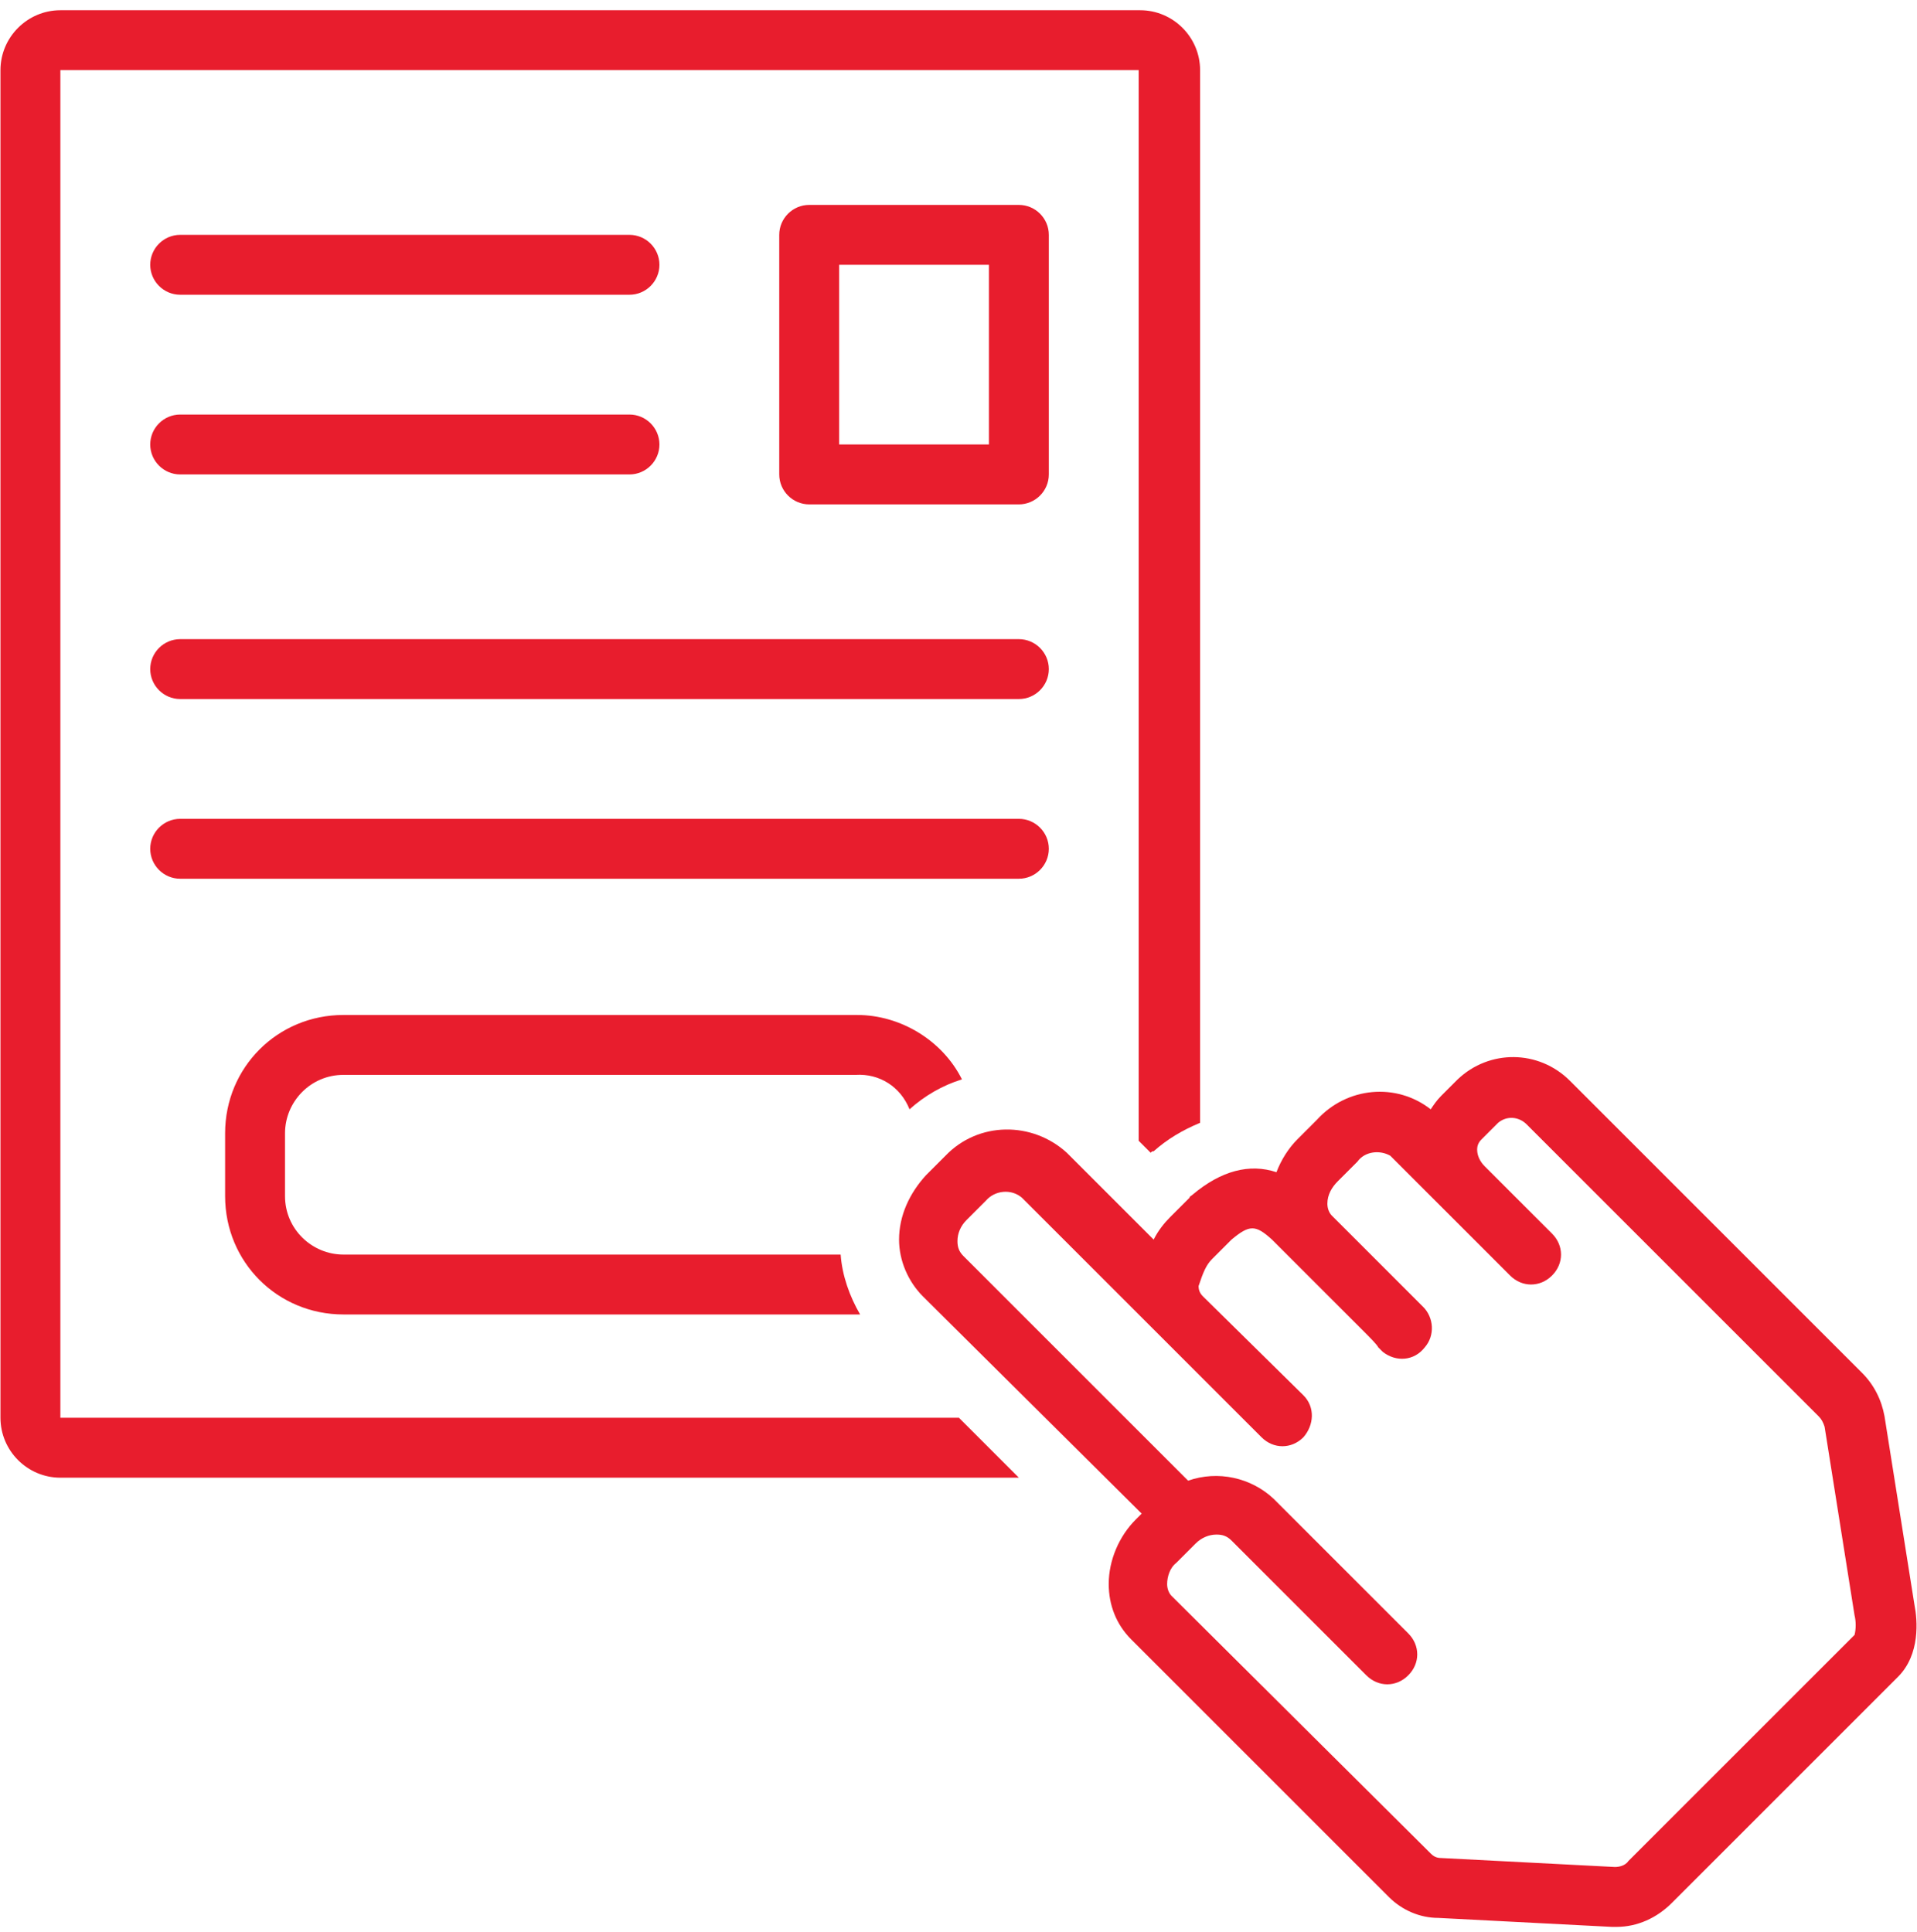
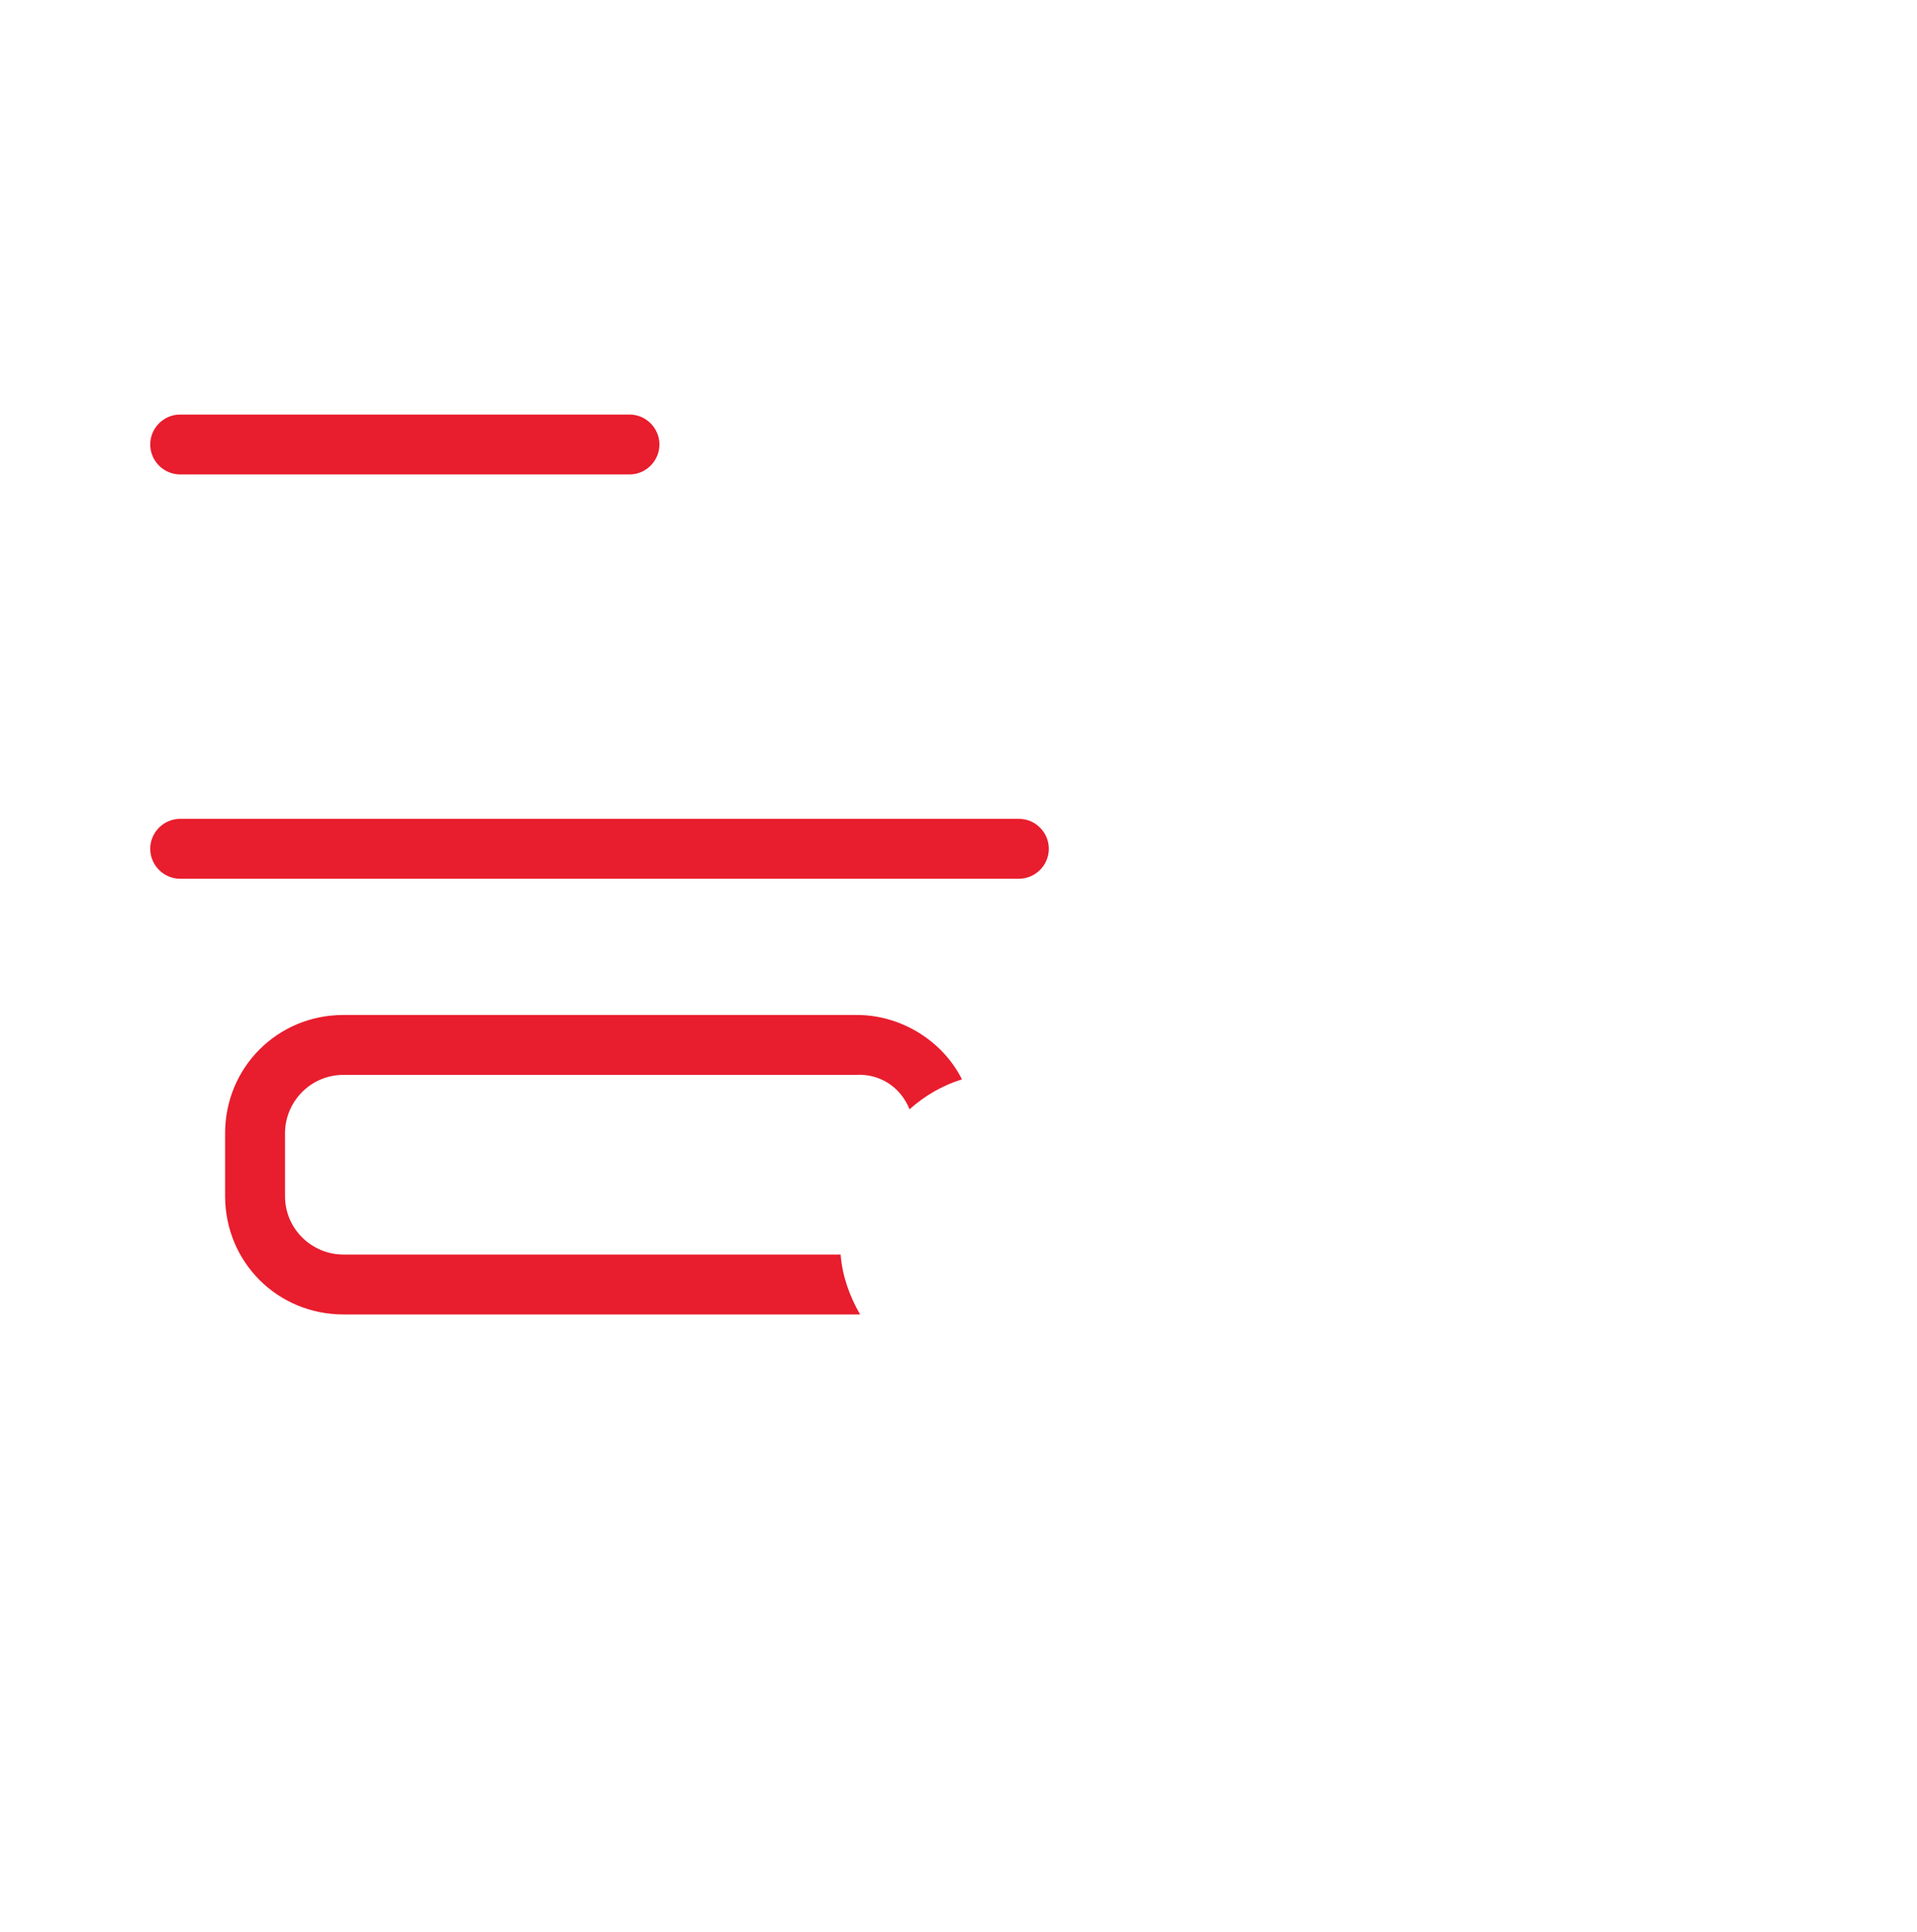
<svg xmlns="http://www.w3.org/2000/svg" width="128" height="129" viewBox="0 0 128 129" fill="none">
-   <path d="M68.031 33.684C69.131 33.684 70.031 32.784 70.031 31.684V15.684C70.031 14.584 69.131 13.684 68.031 13.684H54.031C52.931 13.684 52.031 14.584 52.031 15.684V31.684C52.031 32.784 52.931 33.684 54.031 33.684H68.031ZM56.031 17.684H66.031V29.684H56.031V17.684Z" fill="#E81D2D" />
-   <path d="M12.031 19.684H42.031C43.131 19.684 44.031 18.784 44.031 17.684C44.031 16.584 43.131 15.684 42.031 15.684H12.031C10.931 15.684 10.031 16.584 10.031 17.684C10.031 18.784 10.931 19.684 12.031 19.684Z" fill="#E81D2D" />
  <path d="M12.031 31.684H42.031C43.131 31.684 44.031 30.784 44.031 29.684C44.031 28.584 43.131 27.684 42.031 27.684H12.031C10.931 27.684 10.031 28.584 10.031 29.684C10.031 30.784 10.931 31.684 12.031 31.684Z" fill="#E81D2D" />
-   <path d="M12.031 46.684H68.031C69.131 46.684 70.031 45.784 70.031 44.684C70.031 43.584 69.131 42.684 68.031 42.684H12.031C10.931 42.684 10.031 43.584 10.031 44.684C10.031 45.784 10.931 46.684 12.031 46.684Z" fill="#E81D2D" />
  <path d="M12.031 58.684H68.031C69.131 58.684 70.031 57.784 70.031 56.684C70.031 55.584 69.131 54.684 68.031 54.684H12.031C10.931 54.684 10.031 55.584 10.031 56.684C10.031 57.784 10.931 58.684 12.031 58.684Z" fill="#E81D2D" />
-   <path d="M4.031 98.684H68.031L64.031 94.684H4.031V4.684H76.031V76.184L76.831 76.984C76.931 76.884 76.931 76.884 77.031 76.884C77.931 76.084 78.931 75.484 80.131 74.984V4.684C80.131 2.484 78.331 0.684 76.131 0.684H4.031C1.831 0.684 0.031 2.484 0.031 4.684V94.684C0.031 96.884 1.831 98.684 4.031 98.684Z" fill="#E81D2D" />
  <path d="M60.731 74.083C61.731 73.183 62.931 72.483 64.231 72.083C62.931 69.483 60.131 67.783 57.231 67.783H22.931C18.531 67.783 15.031 71.283 15.031 75.683V79.883C15.031 84.283 18.531 87.783 22.931 87.783H57.131C57.231 87.783 57.331 87.783 57.431 87.783C56.731 86.583 56.231 85.183 56.131 83.783H22.931C20.831 83.783 19.031 82.083 19.031 79.883V75.683C19.031 73.583 20.731 71.783 22.931 71.783H57.131C58.731 71.683 60.131 72.583 60.731 74.083Z" fill="#E81D2D" />
-   <path d="M79.431 79.983L78.131 81.283C77.731 81.683 77.331 82.183 77.031 82.783L71.231 76.983C68.931 74.883 65.331 74.883 63.131 77.183L61.831 78.483C60.731 79.683 60.031 81.183 60.031 82.783C60.031 84.183 60.631 85.583 61.631 86.583L76.231 101.083L75.831 101.483C74.731 102.583 74.031 104.183 74.031 105.783C74.031 107.183 74.531 108.483 75.531 109.483L92.731 126.683C93.631 127.583 94.831 128.083 96.031 128.083L107.631 128.683C107.731 128.683 107.831 128.683 107.931 128.683C109.331 128.683 110.631 128.083 111.631 127.083L126.731 111.983C128.231 110.483 128.031 108.183 127.831 107.183L125.831 94.583C125.631 93.483 125.131 92.483 124.331 91.683L104.831 72.183C102.731 70.083 99.431 70.083 97.331 72.083L96.231 73.183C95.931 73.483 95.731 73.783 95.531 74.083C93.231 72.283 89.931 72.583 87.931 74.783L86.631 76.083C86.031 76.683 85.531 77.483 85.231 78.283C83.431 77.683 81.531 78.183 79.631 79.783C79.531 79.883 79.431 79.883 79.431 79.983ZM80.931 84.083L82.231 82.783C83.431 81.783 83.831 81.783 84.931 82.783C85.131 82.983 86.031 83.883 87.231 85.083L90.831 88.683C91.531 89.383 91.931 89.783 92.031 89.983C92.131 90.083 92.131 90.083 92.231 90.183L92.331 90.283C93.231 90.983 94.431 90.883 95.131 89.983C95.831 89.183 95.731 87.983 95.031 87.283L93.531 85.783C92.531 84.783 91.131 83.383 89.931 82.183L88.931 81.183C88.731 80.983 88.631 80.683 88.631 80.383C88.631 79.783 88.931 79.283 89.331 78.883L90.631 77.583C91.131 76.883 92.131 76.783 92.831 77.183L100.831 85.183C101.631 85.983 102.831 85.983 103.631 85.183C104.431 84.383 104.431 83.183 103.631 82.383L99.131 77.883C98.831 77.583 98.631 77.183 98.631 76.783C98.631 76.483 98.731 76.283 98.931 76.083L100.031 74.983C100.631 74.483 101.431 74.583 101.931 75.083L121.431 94.583C121.631 94.783 121.731 94.983 121.831 95.283L123.831 107.883C123.931 108.283 123.931 108.783 123.831 109.183L108.731 124.283C108.531 124.583 108.131 124.683 107.831 124.683L96.231 124.083C95.931 124.083 95.731 123.983 95.531 123.783L78.231 106.583C78.031 106.383 77.931 106.083 77.931 105.783C77.931 105.283 78.131 104.683 78.531 104.383L79.831 103.083C80.231 102.683 80.731 102.483 81.231 102.483C81.631 102.483 81.931 102.583 82.231 102.883L91.231 111.883C92.031 112.683 93.231 112.683 94.031 111.883C94.831 111.083 94.831 109.883 94.031 109.083L85.031 100.083C83.531 98.683 81.331 98.183 79.331 98.883L64.331 83.883C64.031 83.583 63.931 83.283 63.931 82.883C63.931 82.383 64.131 81.883 64.531 81.483L65.831 80.183C66.431 79.483 67.531 79.383 68.231 79.983L84.231 95.983C85.031 96.783 86.231 96.783 87.031 95.983C87.731 95.183 87.831 93.983 87.031 93.183L80.331 86.583C80.131 86.383 80.031 86.183 80.031 85.883C80.331 84.983 80.531 84.483 80.931 84.083Z" fill="#E81D2D" />
</svg>